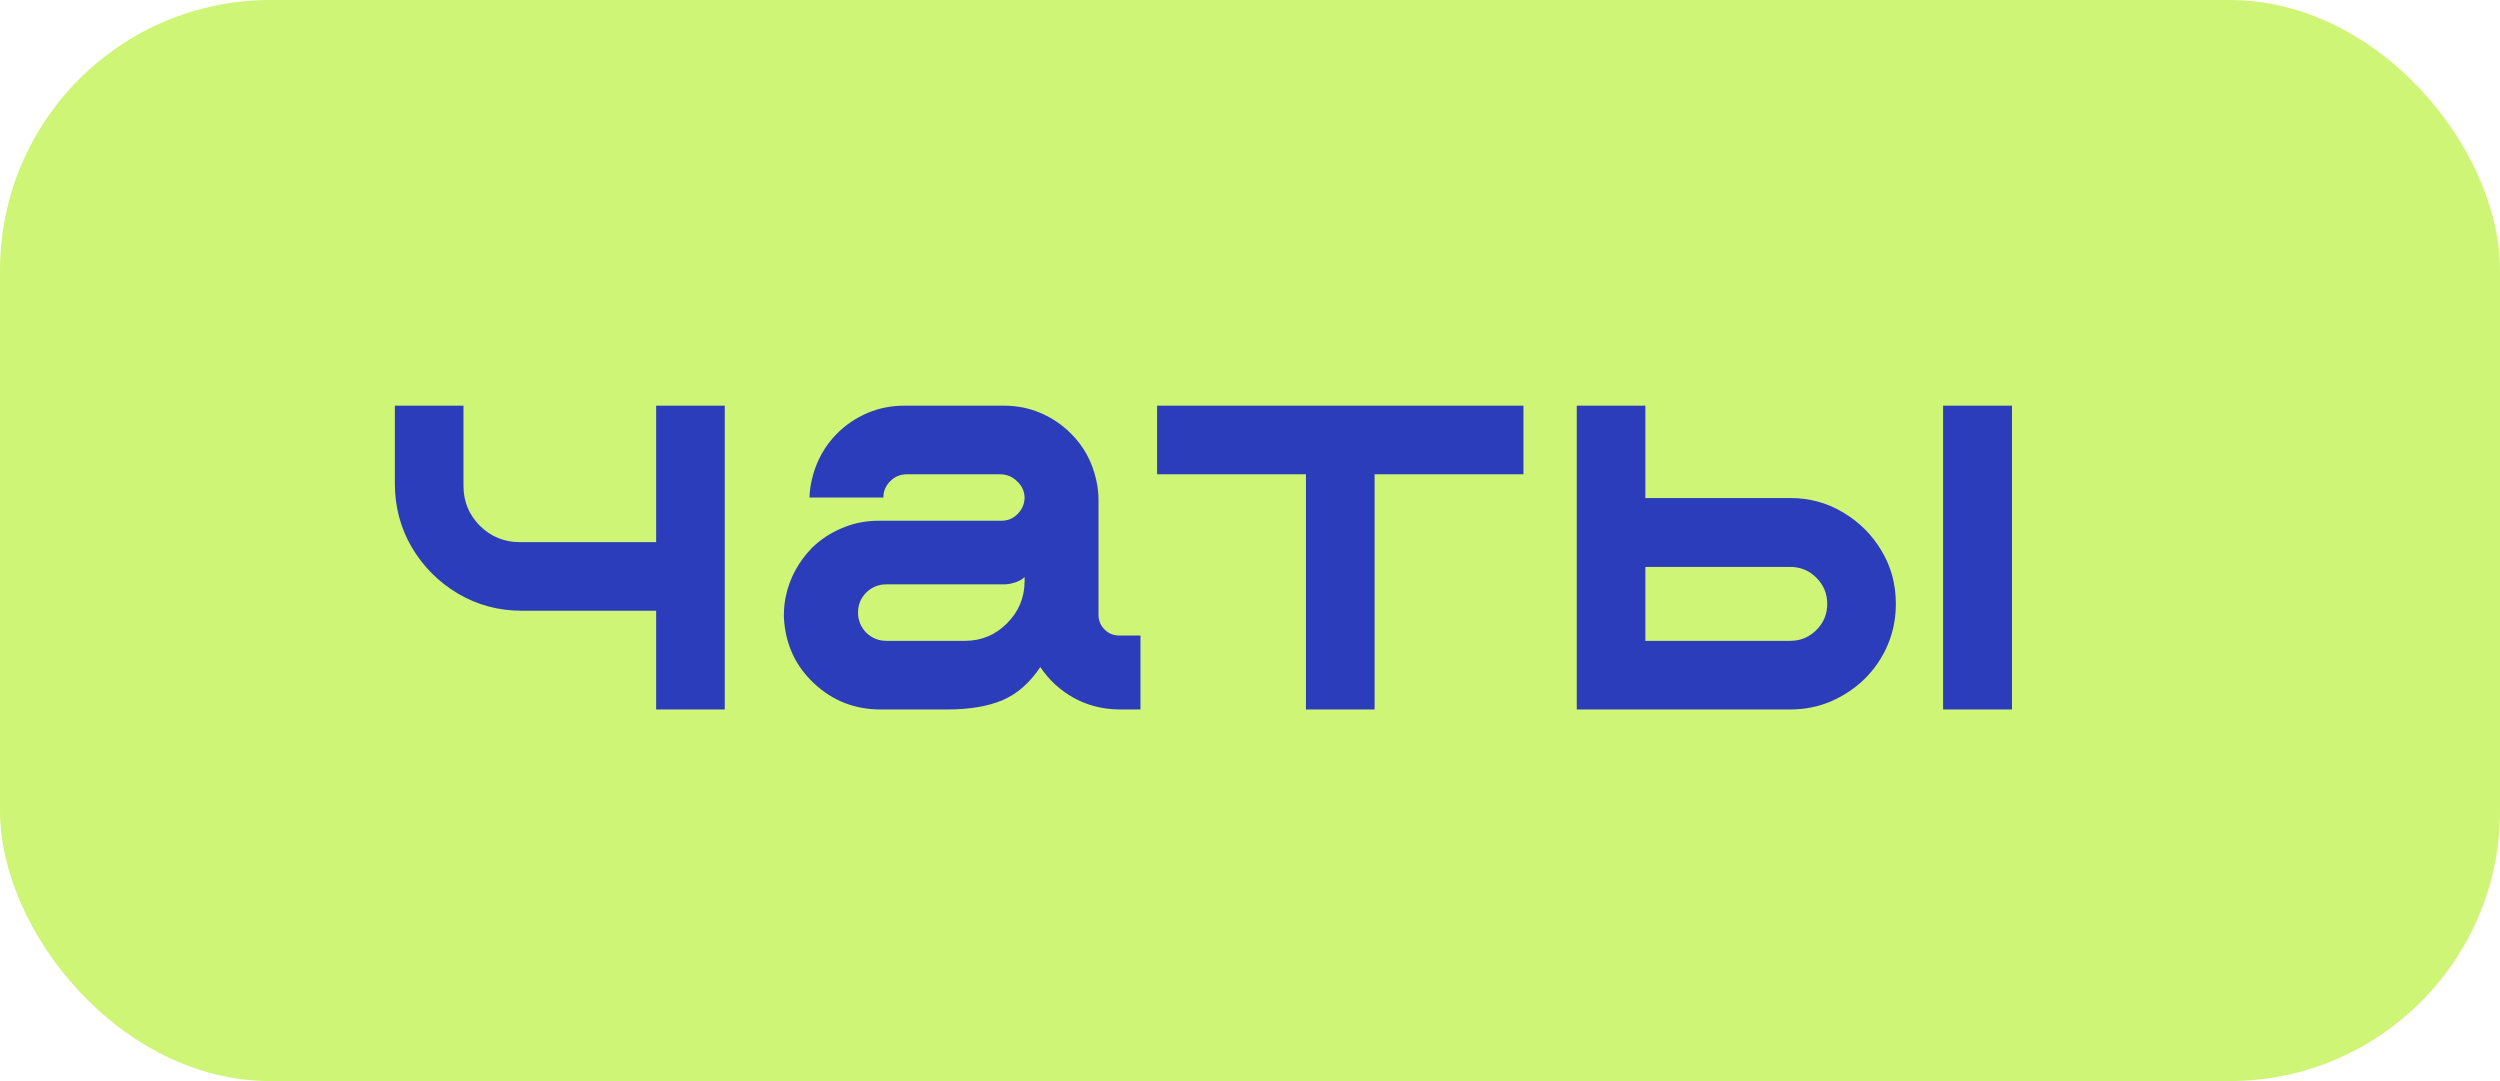
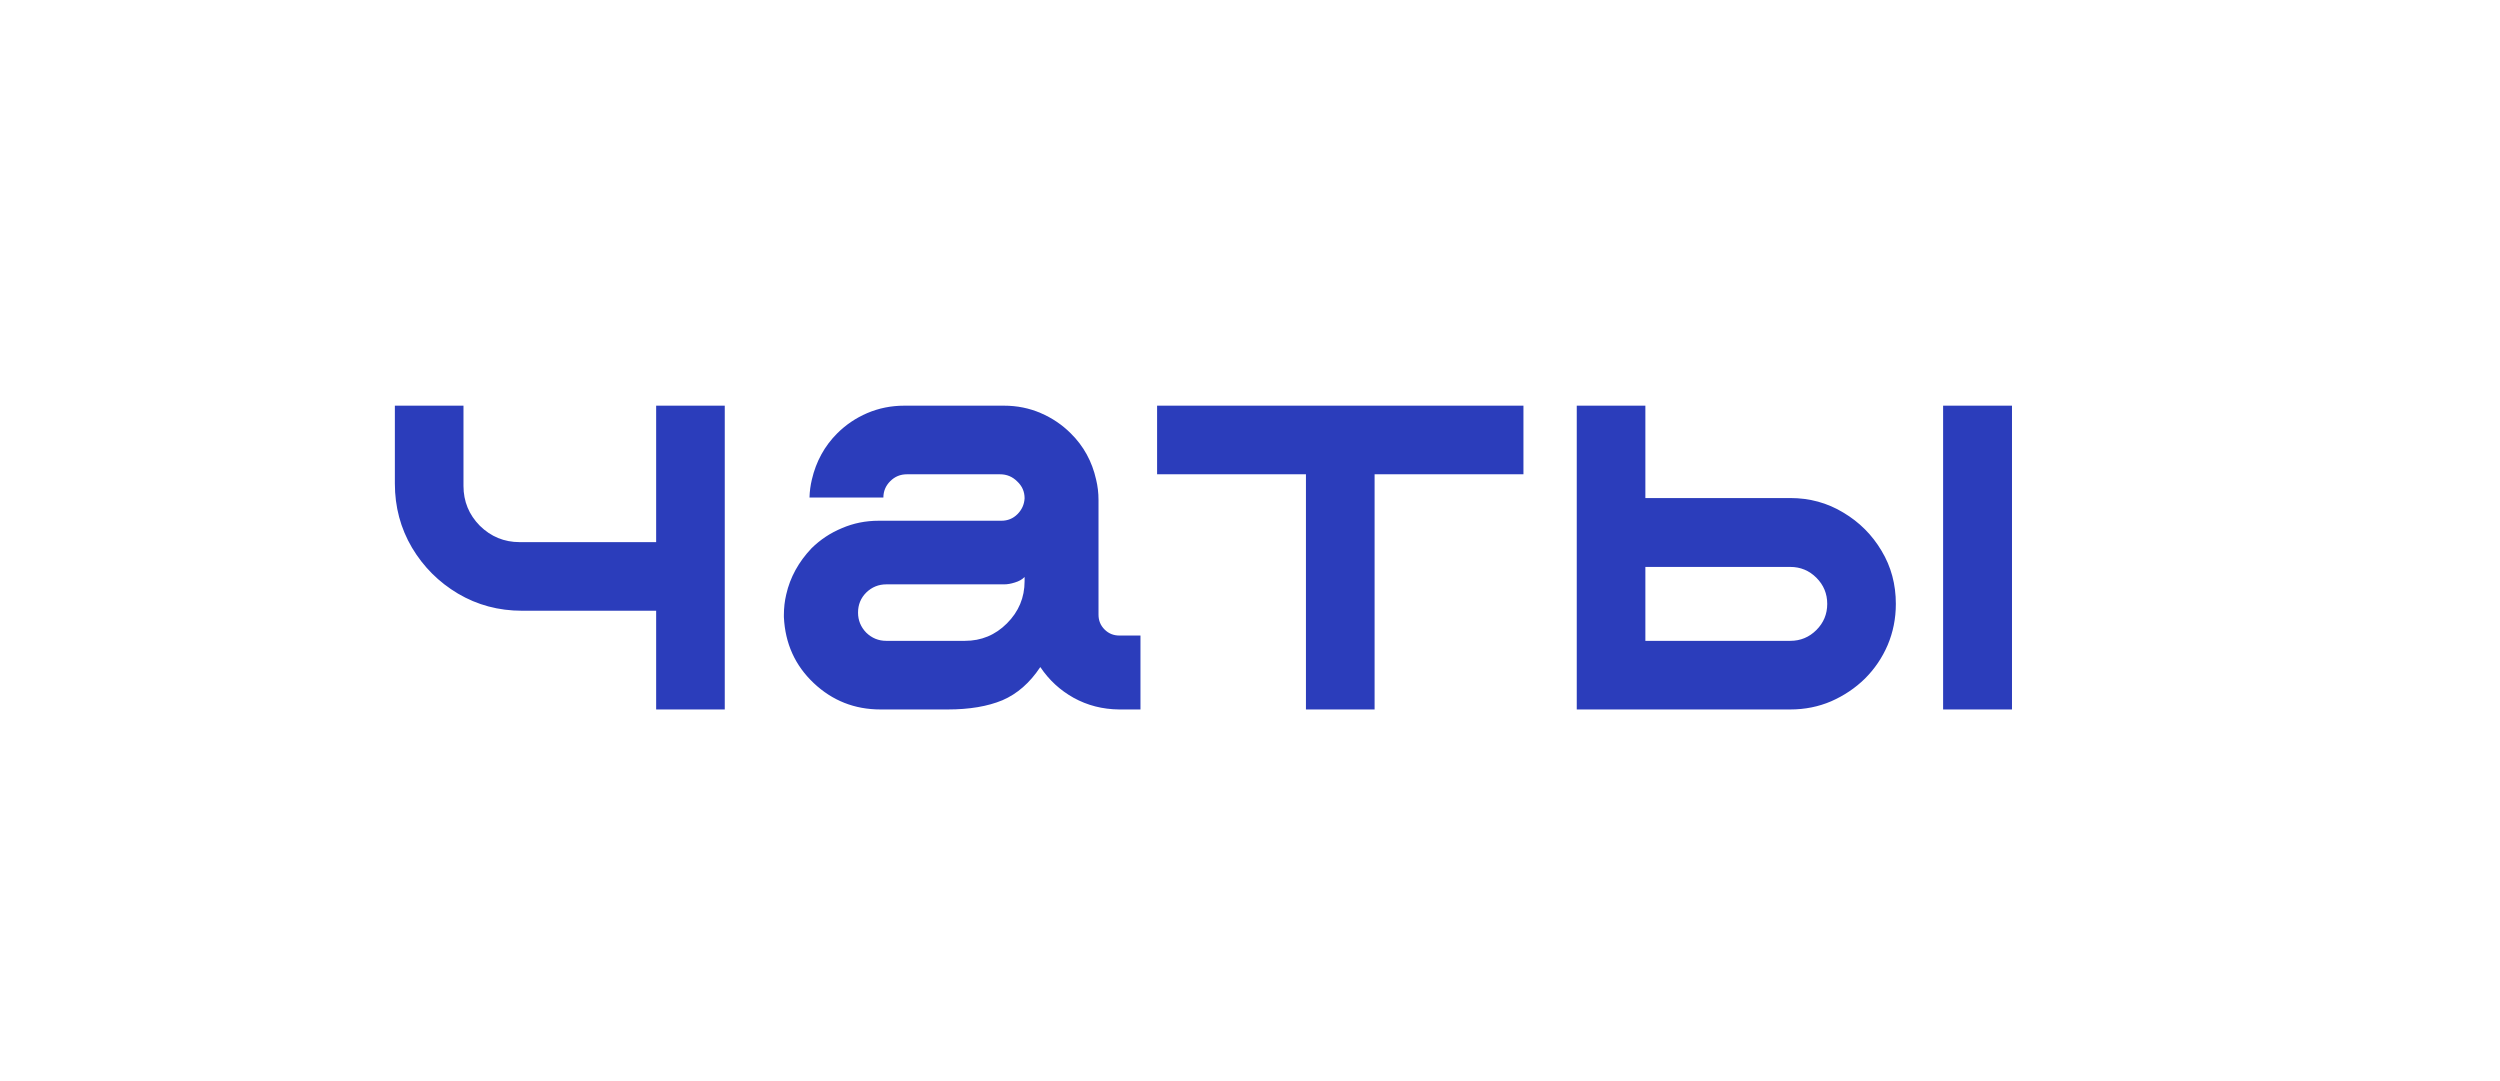
<svg xmlns="http://www.w3.org/2000/svg" width="74" height="32" viewBox="0 0 74 32" fill="none">
-   <rect width="74" height="32" rx="8" fill="#CFF576" />
  <path d="M21.453 21H19.422V18.078H15.453C14.76 18.078 14.128 17.909 13.555 17.57C12.987 17.232 12.534 16.779 12.195 16.211C11.857 15.638 11.688 15.005 11.688 14.312V12.008H13.719V14.383C13.719 14.841 13.88 15.234 14.203 15.562C14.531 15.885 14.925 16.047 15.383 16.047H19.422V12.008H21.453V21ZM33.758 21H33.125C32.635 20.995 32.188 20.88 31.781 20.656C31.38 20.432 31.052 20.13 30.797 19.75H30.789C30.482 20.213 30.109 20.539 29.672 20.727C29.234 20.909 28.695 21 28.055 21H26.062C25.297 21 24.638 20.74 24.086 20.219C23.534 19.698 23.24 19.047 23.203 18.266V18.203C23.203 17.99 23.227 17.787 23.273 17.594C23.388 17.088 23.638 16.633 24.023 16.227C24.284 15.971 24.583 15.773 24.922 15.633C25.26 15.487 25.622 15.414 26.008 15.414H29.641C29.828 15.414 29.987 15.349 30.117 15.219C30.247 15.088 30.318 14.932 30.328 14.75C30.328 14.552 30.255 14.385 30.109 14.25C29.969 14.109 29.799 14.039 29.602 14.039H26.844C26.651 14.039 26.487 14.107 26.352 14.242C26.216 14.378 26.148 14.539 26.148 14.727H23.961C23.966 14.544 23.99 14.367 24.031 14.195C24.156 13.659 24.406 13.203 24.781 12.828C25.037 12.573 25.333 12.372 25.672 12.227C26.016 12.081 26.38 12.008 26.766 12.008H29.719C30.104 12.008 30.466 12.081 30.805 12.227C31.143 12.372 31.44 12.573 31.695 12.828C32.075 13.203 32.325 13.659 32.445 14.195C32.492 14.388 32.516 14.591 32.516 14.805V18.195C32.516 18.367 32.575 18.513 32.695 18.633C32.815 18.753 32.961 18.812 33.133 18.812H33.758V21ZM28.562 18.969C29.047 18.969 29.461 18.797 29.805 18.453C30.154 18.104 30.328 17.688 30.328 17.203V17.078L30.32 17.086C30.253 17.154 30.159 17.206 30.039 17.242C29.924 17.279 29.818 17.297 29.719 17.297H26.234C26.005 17.297 25.807 17.378 25.641 17.539C25.479 17.701 25.398 17.898 25.398 18.133C25.398 18.362 25.479 18.56 25.641 18.727C25.807 18.888 26.005 18.969 26.234 18.969H28.562ZM40.688 21H38.656V14.039H34.25V12.008H45.094V14.039H40.688V21ZM59.555 21H57.516V12.008H59.555V21ZM52.992 21H46.672V12.008H48.703V14.742H52.992C53.565 14.742 54.089 14.885 54.562 15.172C55.036 15.453 55.414 15.831 55.695 16.305C55.977 16.773 56.117 17.297 56.117 17.875C56.117 18.307 56.036 18.713 55.875 19.094C55.714 19.469 55.49 19.799 55.203 20.086C54.917 20.367 54.583 20.591 54.203 20.758C53.828 20.919 53.425 21 52.992 21ZM52.992 18.969C53.294 18.969 53.552 18.862 53.766 18.648C53.979 18.435 54.086 18.177 54.086 17.875C54.086 17.573 53.979 17.315 53.766 17.102C53.552 16.888 53.294 16.781 52.992 16.781H48.703V18.969H52.992Z" fill="#2B3DBB" />
</svg>